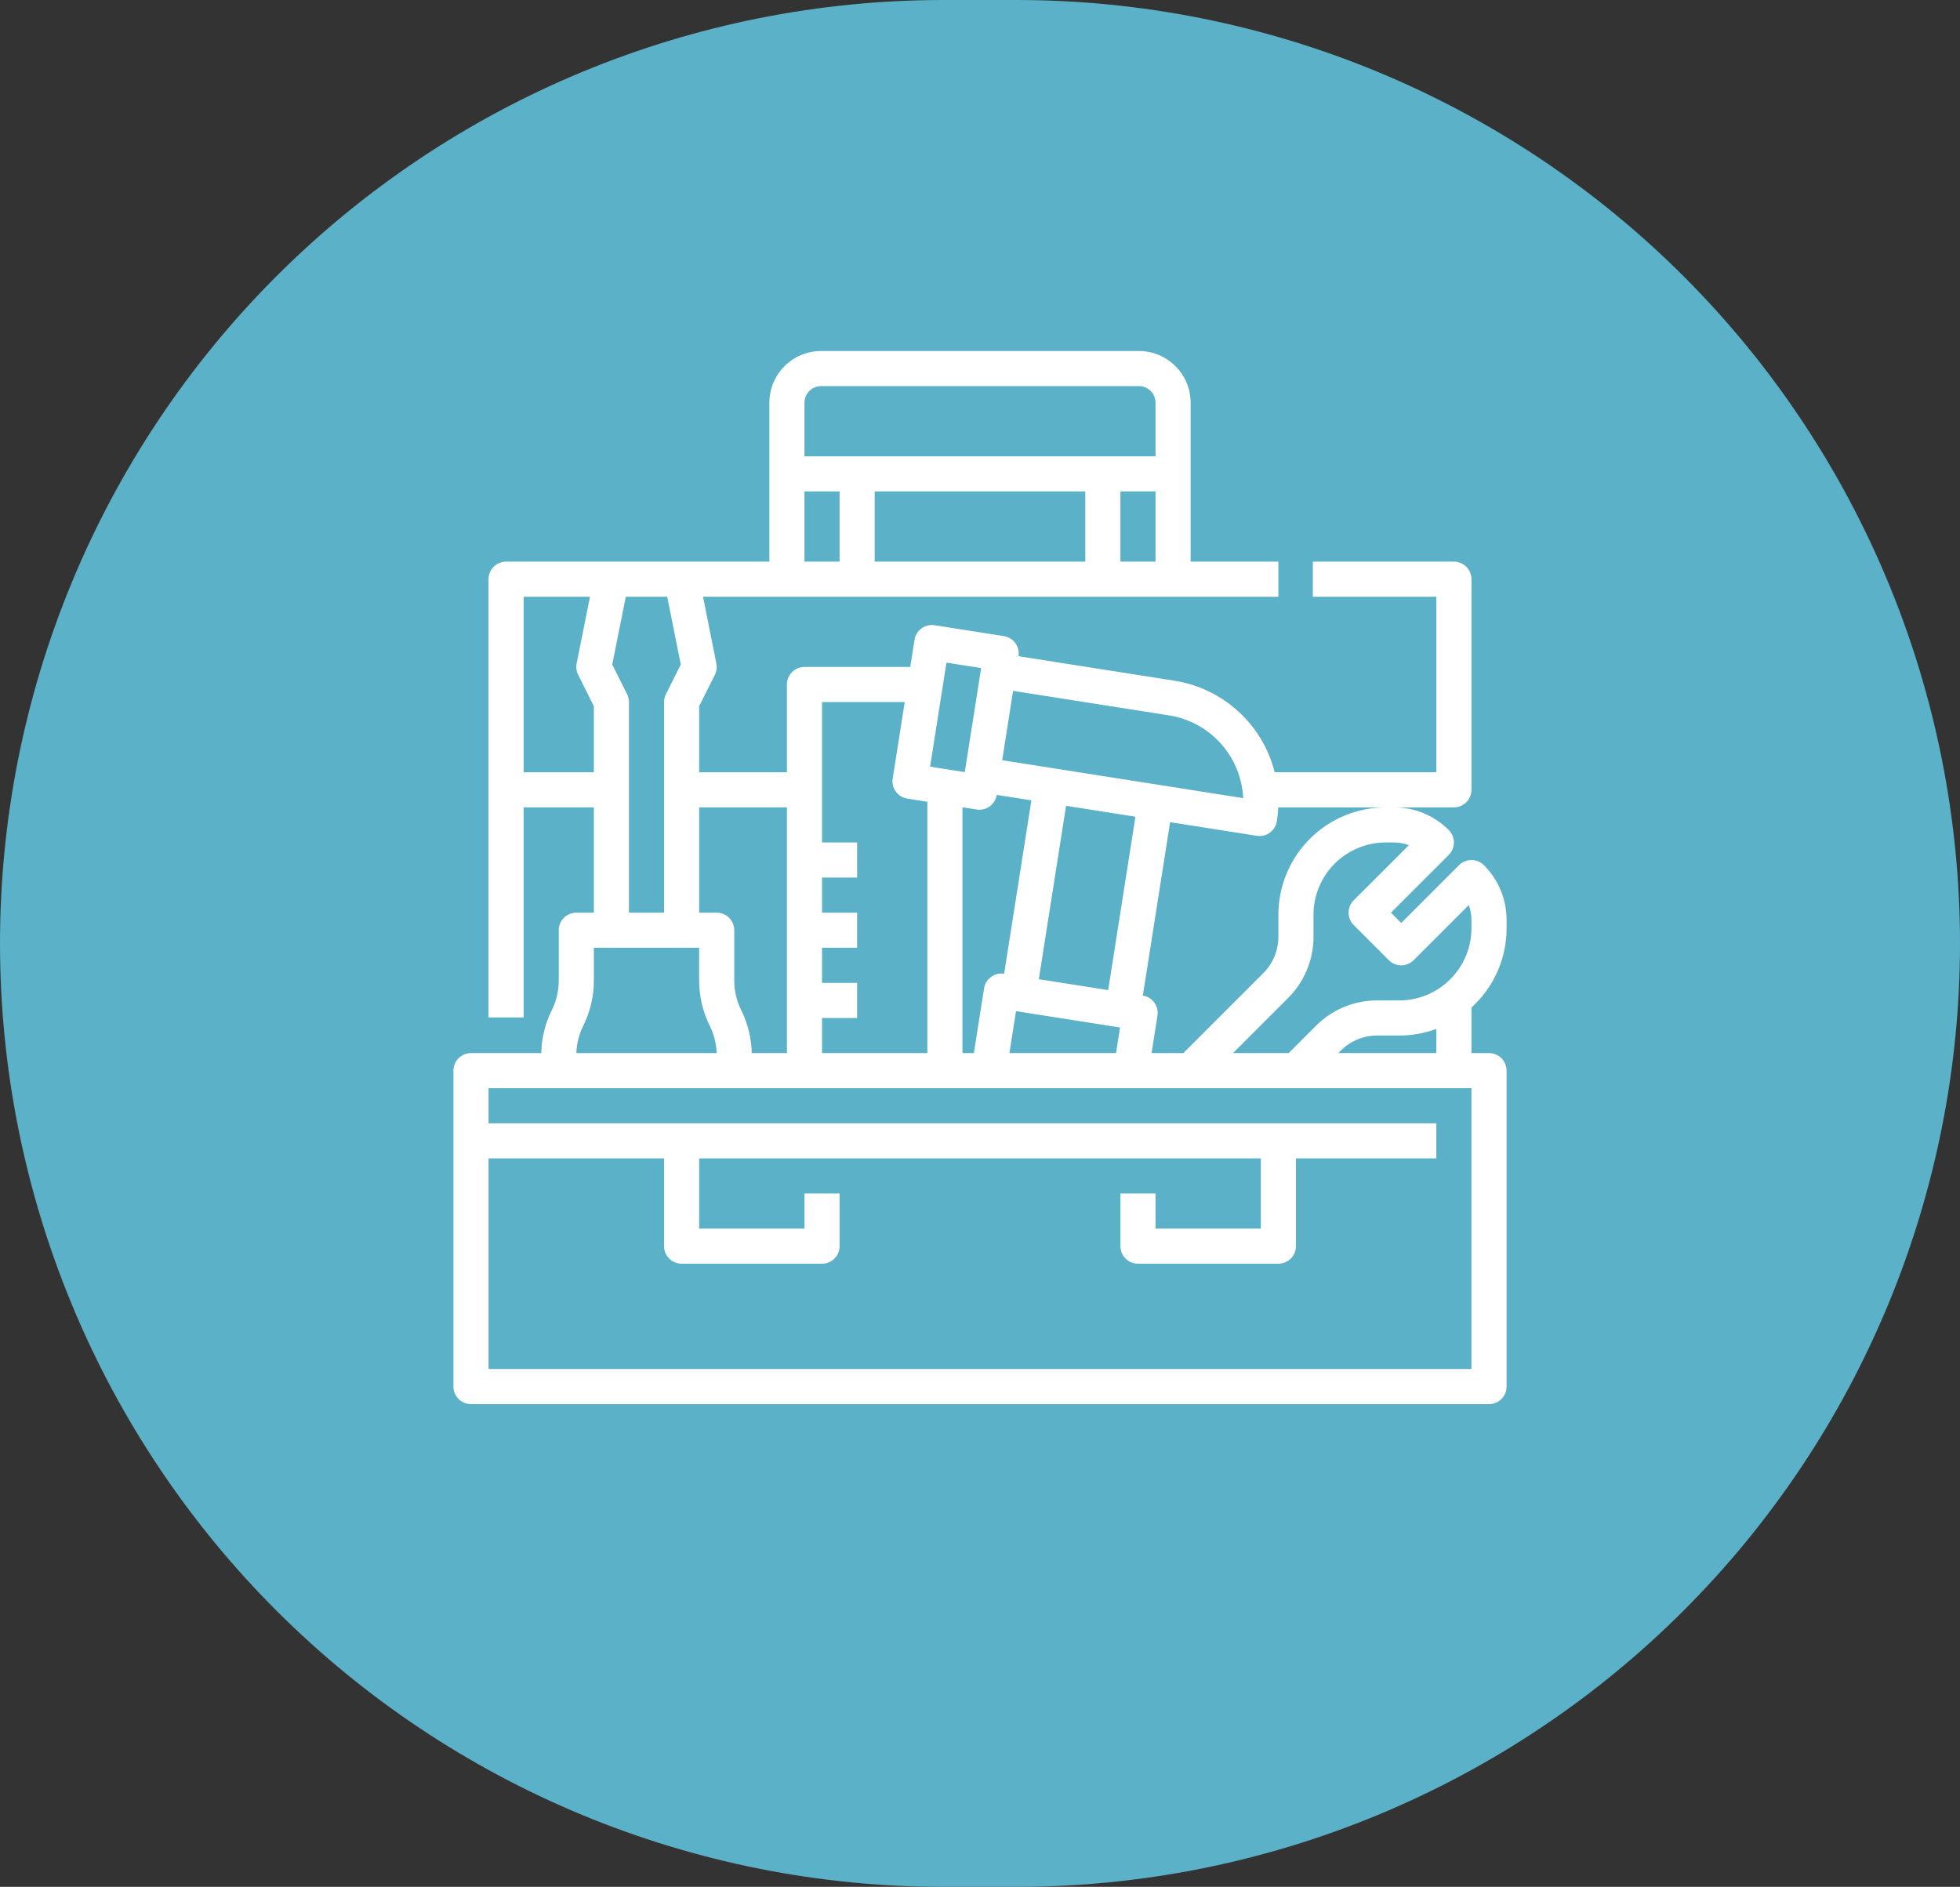
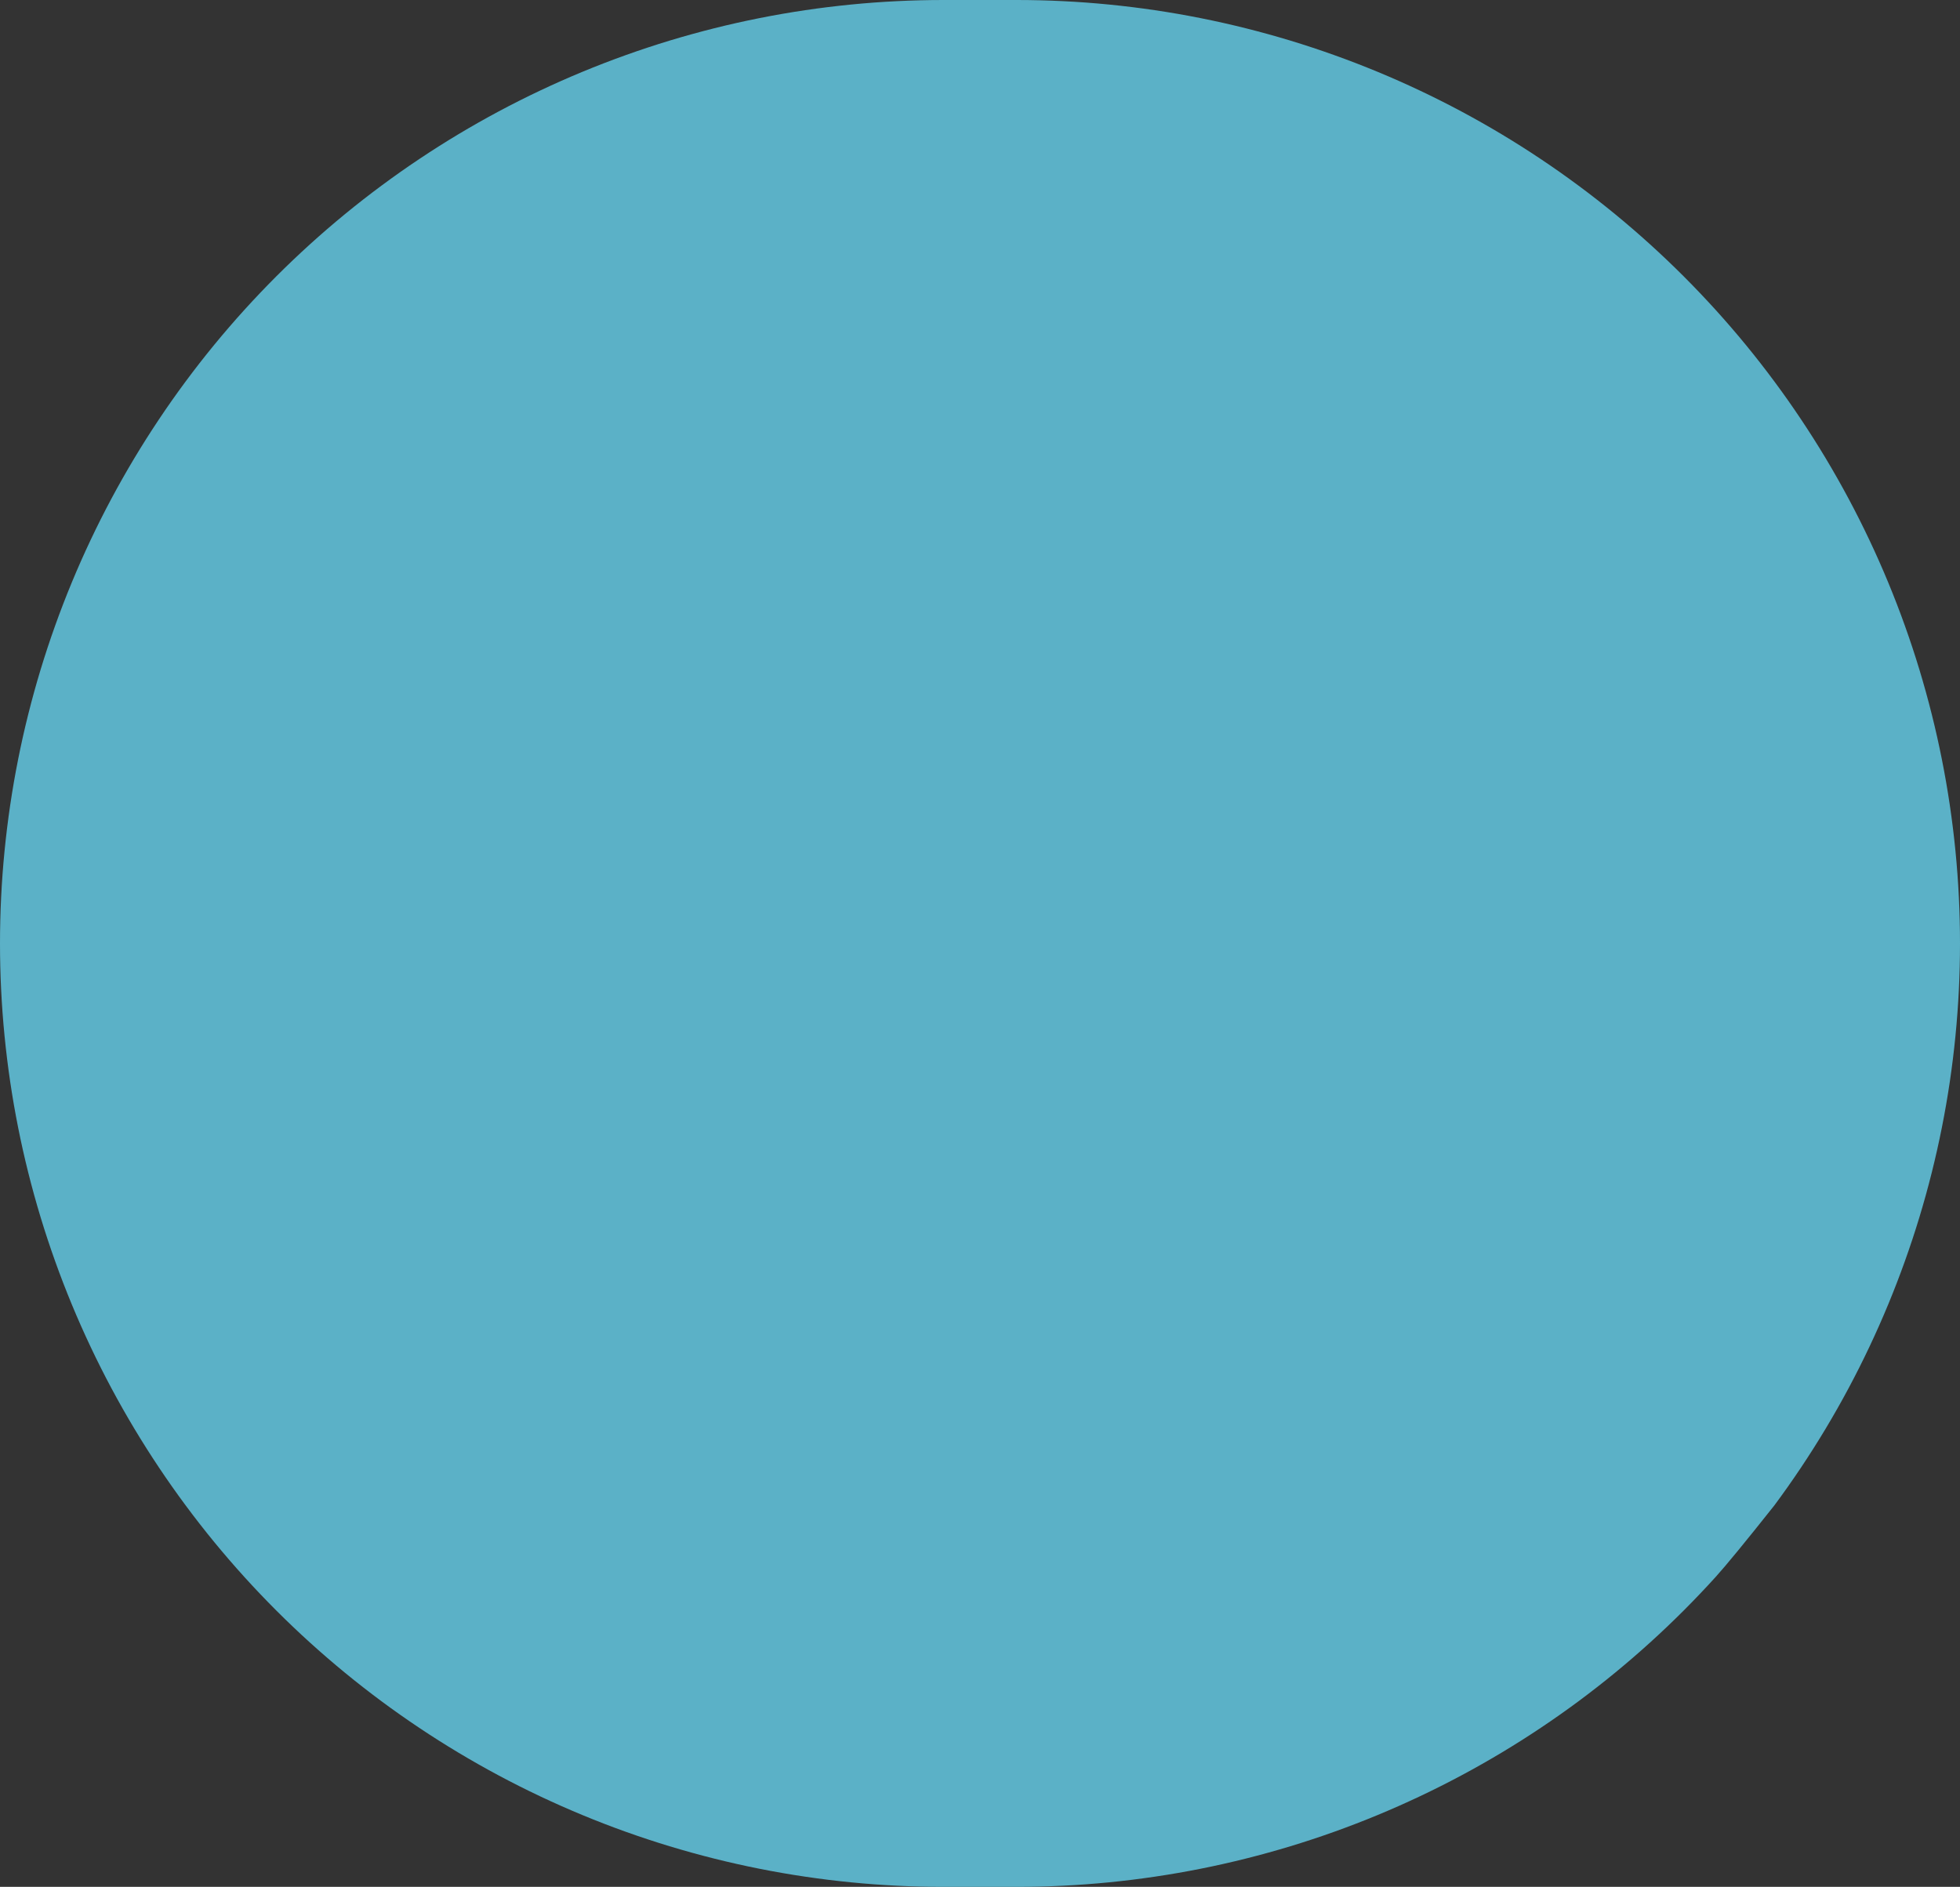
<svg xmlns="http://www.w3.org/2000/svg" width="134px" height="129.006px" viewBox="0 0 134 129.006" version="1.1">
  <rect x="0" y="0" width="134" height="129.006" fill="#333333" stroke="none" />
  <g id="Group-25">
-     <path d="M64.502 0L69.498 0Q71.081 0 72.663 0.078Q74.244 0.155 75.82 0.311Q77.396 0.466 78.962 0.698Q80.529 0.93 82.082 1.239Q83.635 1.548 85.171 1.933Q86.707 2.318 88.222 2.777Q89.737 3.237 91.228 3.771Q92.719 4.304 94.182 4.91Q95.645 5.516 97.076 6.193Q98.507 6.87 99.904 7.616Q101.3 8.363 102.659 9.177Q104.017 9.991 105.333 10.871Q106.65 11.75 107.922 12.694Q109.194 13.637 110.418 14.641Q111.642 15.646 112.815 16.709Q113.988 17.773 115.108 18.892Q116.227 20.012 117.291 21.185Q118.354 22.358 119.359 23.582Q120.363 24.806 121.306 26.078Q122.25 27.35 123.129 28.667Q124.009 29.983 124.823 31.341Q125.637 32.7 126.384 34.096Q127.13 35.492 127.807 36.924Q128.484 38.355 129.09 39.818Q129.696 41.281 130.229 42.772Q130.763 44.263 131.223 45.778Q131.682 47.293 132.067 48.829Q132.452 50.365 132.761 51.918Q133.07 53.471 133.302 55.038Q133.534 56.604 133.689 58.18Q133.845 59.756 133.922 61.337Q134 62.919 134 64.502L134 64.504Q134 66.088 133.922 67.669Q133.845 69.251 133.689 70.826Q133.534 72.402 133.302 73.969Q133.07 75.535 132.761 77.088Q132.452 78.641 132.067 80.177Q131.682 81.713 131.223 83.228Q130.763 84.743 130.229 86.234Q129.696 87.725 129.09 89.188Q128.484 90.651 127.807 92.082Q127.13 93.514 126.384 94.91Q125.637 96.307 124.823 97.665Q124.009 99.023 123.129 100.34Q122.25 101.656 121.306 102.928Q120.363 104.2 119.359 105.424Q118.354 106.648 117.291 107.821Q116.227 108.994 115.108 110.114Q113.988 111.234 112.815 112.297Q111.642 113.36 110.418 114.365Q109.194 115.369 107.922 116.313Q106.65 117.256 105.333 118.136Q104.017 119.015 102.659 119.829Q101.3 120.643 99.904 121.39Q98.507 122.136 97.076 122.813Q95.645 123.49 94.182 124.096Q92.719 124.702 91.228 125.236Q89.737 125.769 88.222 126.229Q86.707 126.688 85.171 127.073Q83.635 127.458 82.082 127.767Q80.529 128.076 78.962 128.308Q77.396 128.54 75.82 128.696Q74.244 128.851 72.663 128.929Q71.081 129.006 69.498 129.006L64.502 129.006Q62.919 129.006 61.337 128.929Q59.756 128.851 58.18 128.696Q56.604 128.54 55.038 128.308Q53.471 128.076 51.918 127.767Q50.365 127.458 48.829 127.073Q47.293 126.688 45.778 126.229Q44.263 125.769 42.772 125.236Q41.281 124.702 39.818 124.096Q38.355 123.49 36.924 122.813Q35.492 122.136 34.096 121.39Q32.7 120.643 31.341 119.829Q29.983 119.015 28.667 118.136Q27.35 117.256 26.078 116.313Q24.806 115.369 23.582 114.365Q22.358 113.36 21.185 112.297Q20.012 111.234 18.892 110.114Q17.773 108.994 16.709 107.821Q15.646 106.648 14.641 105.424Q13.637 104.2 12.694 102.928Q11.75 101.656 10.871 100.34Q9.991 99.023 9.177 97.665Q8.363 96.307 7.616 94.91Q6.87 93.514 6.193 92.082Q5.516 90.651 4.91 89.188Q4.304 87.725 3.771 86.234Q3.237 84.743 2.777 83.228Q2.318 81.713 1.933 80.177Q1.548 78.641 1.239 77.088Q0.93 75.535 0.698 73.969Q0.466 72.402 0.311 70.826Q0.155 69.251 0.078 67.669Q0 66.088 0 64.504L0 64.502Q0 62.919 0.078 61.337Q0.155 59.756 0.311 58.18Q0.466 56.604 0.698 55.038Q0.93 53.471 1.239 51.918Q1.548 50.365 1.933 48.829Q2.318 47.293 2.777 45.778Q3.237 44.263 3.771 42.772Q4.304 41.281 4.91 39.818Q5.516 38.355 6.193 36.924Q6.87 35.492 7.616 34.096Q8.363 32.7 9.177 31.341Q9.991 29.983 10.871 28.667Q11.75 27.35 12.694 26.078Q13.637 24.806 14.641 23.582Q15.646 22.358 16.709 21.185Q17.773 20.012 18.892 18.892Q20.012 17.773 21.185 16.709Q22.358 15.646 23.582 14.641Q24.806 13.637 26.078 12.694Q27.35 11.75 28.667 10.871Q29.983 9.991 31.341 9.177Q32.7 8.363 34.096 7.616Q35.492 6.87 36.924 6.193Q38.355 5.516 39.818 4.91Q41.281 4.304 42.772 3.771Q44.263 3.237 45.778 2.777Q47.293 2.318 48.829 1.933Q50.365 1.548 51.918 1.239Q53.471 0.93 55.038 0.698Q56.604 0.466 58.18 0.311Q59.756 0.155 61.337 0.078Q62.919 0 64.502 0Z" id="Rectangle" fill="#5BB1C7" fill-rule="evenodd" stroke="none" />
+     <path d="M64.502 0L69.498 0Q71.081 0 72.663 0.078Q74.244 0.155 75.82 0.311Q77.396 0.466 78.962 0.698Q80.529 0.93 82.082 1.239Q83.635 1.548 85.171 1.933Q86.707 2.318 88.222 2.777Q89.737 3.237 91.228 3.771Q92.719 4.304 94.182 4.91Q95.645 5.516 97.076 6.193Q98.507 6.87 99.904 7.616Q101.3 8.363 102.659 9.177Q104.017 9.991 105.333 10.871Q106.65 11.75 107.922 12.694Q109.194 13.637 110.418 14.641Q111.642 15.646 112.815 16.709Q113.988 17.773 115.108 18.892Q116.227 20.012 117.291 21.185Q118.354 22.358 119.359 23.582Q120.363 24.806 121.306 26.078Q122.25 27.35 123.129 28.667Q124.009 29.983 124.823 31.341Q125.637 32.7 126.384 34.096Q127.13 35.492 127.807 36.924Q128.484 38.355 129.09 39.818Q129.696 41.281 130.229 42.772Q130.763 44.263 131.223 45.778Q131.682 47.293 132.067 48.829Q132.452 50.365 132.761 51.918Q133.07 53.471 133.302 55.038Q133.534 56.604 133.689 58.18Q133.845 59.756 133.922 61.337Q134 62.919 134 64.502L134 64.504Q134 66.088 133.922 67.669Q133.845 69.251 133.689 70.826Q133.534 72.402 133.302 73.969Q133.07 75.535 132.761 77.088Q132.452 78.641 132.067 80.177Q131.682 81.713 131.223 83.228Q130.763 84.743 130.229 86.234Q129.696 87.725 129.09 89.188Q128.484 90.651 127.807 92.082Q127.13 93.514 126.384 94.91Q125.637 96.307 124.823 97.665Q124.009 99.023 123.129 100.34Q122.25 101.656 121.306 102.928Q118.354 106.648 117.291 107.821Q116.227 108.994 115.108 110.114Q113.988 111.234 112.815 112.297Q111.642 113.36 110.418 114.365Q109.194 115.369 107.922 116.313Q106.65 117.256 105.333 118.136Q104.017 119.015 102.659 119.829Q101.3 120.643 99.904 121.39Q98.507 122.136 97.076 122.813Q95.645 123.49 94.182 124.096Q92.719 124.702 91.228 125.236Q89.737 125.769 88.222 126.229Q86.707 126.688 85.171 127.073Q83.635 127.458 82.082 127.767Q80.529 128.076 78.962 128.308Q77.396 128.54 75.82 128.696Q74.244 128.851 72.663 128.929Q71.081 129.006 69.498 129.006L64.502 129.006Q62.919 129.006 61.337 128.929Q59.756 128.851 58.18 128.696Q56.604 128.54 55.038 128.308Q53.471 128.076 51.918 127.767Q50.365 127.458 48.829 127.073Q47.293 126.688 45.778 126.229Q44.263 125.769 42.772 125.236Q41.281 124.702 39.818 124.096Q38.355 123.49 36.924 122.813Q35.492 122.136 34.096 121.39Q32.7 120.643 31.341 119.829Q29.983 119.015 28.667 118.136Q27.35 117.256 26.078 116.313Q24.806 115.369 23.582 114.365Q22.358 113.36 21.185 112.297Q20.012 111.234 18.892 110.114Q17.773 108.994 16.709 107.821Q15.646 106.648 14.641 105.424Q13.637 104.2 12.694 102.928Q11.75 101.656 10.871 100.34Q9.991 99.023 9.177 97.665Q8.363 96.307 7.616 94.91Q6.87 93.514 6.193 92.082Q5.516 90.651 4.91 89.188Q4.304 87.725 3.771 86.234Q3.237 84.743 2.777 83.228Q2.318 81.713 1.933 80.177Q1.548 78.641 1.239 77.088Q0.93 75.535 0.698 73.969Q0.466 72.402 0.311 70.826Q0.155 69.251 0.078 67.669Q0 66.088 0 64.504L0 64.502Q0 62.919 0.078 61.337Q0.155 59.756 0.311 58.18Q0.466 56.604 0.698 55.038Q0.93 53.471 1.239 51.918Q1.548 50.365 1.933 48.829Q2.318 47.293 2.777 45.778Q3.237 44.263 3.771 42.772Q4.304 41.281 4.91 39.818Q5.516 38.355 6.193 36.924Q6.87 35.492 7.616 34.096Q8.363 32.7 9.177 31.341Q9.991 29.983 10.871 28.667Q11.75 27.35 12.694 26.078Q13.637 24.806 14.641 23.582Q15.646 22.358 16.709 21.185Q17.773 20.012 18.892 18.892Q20.012 17.773 21.185 16.709Q22.358 15.646 23.582 14.641Q24.806 13.637 26.078 12.694Q27.35 11.75 28.667 10.871Q29.983 9.991 31.341 9.177Q32.7 8.363 34.096 7.616Q35.492 6.87 36.924 6.193Q38.355 5.516 39.818 4.91Q41.281 4.304 42.772 3.771Q44.263 3.237 45.778 2.777Q47.293 2.318 48.829 1.933Q50.365 1.548 51.918 1.239Q53.471 0.93 55.038 0.698Q56.604 0.466 58.18 0.311Q59.756 0.155 61.337 0.078Q62.919 0 64.502 0Z" id="Rectangle" fill="#5BB1C7" fill-rule="evenodd" stroke="none" />
    <g id="Shape-2" transform="translate(31 24)">
-       <path d="M68.751 35.151L64.8 39.103L64.097 38.4L68.049 34.449C68.274 34.224 68.4 33.918 68.4 33.6C68.4 33.282 68.274 32.977 68.049 32.751C67.057 31.755 65.709 31.196 64.303 31.2L68.4 31.2C69.063 31.2 69.6 30.663 69.6 30L69.6 15.6C69.6 14.937 69.063 14.4 68.4 14.4L58.755 14.4L58.755 16.8L67.2 16.8L67.2 28.8L56.147 28.8C55.325 25.532 52.632 23.07 49.304 22.543L38.635 20.865C38.738 20.21 38.291 19.596 37.636 19.493L32.895 18.747C32.24 18.644 31.626 19.091 31.523 19.746L31.231 21.6L24 21.6C23.337 21.6 22.8 22.137 22.8 22.8L22.8 28.8L16.8 28.8L16.8 24.283L17.873 22.137C17.993 21.898 18.029 21.626 17.977 21.365L17.064 16.8L56.4 16.8L56.4 14.4L50.4 14.4L50.4 3.534C50.398 1.583 48.817 0.002 46.866 0L25.134 0C23.183 0.002 21.602 1.583 21.6 3.534L21.6 14.4L3.6 14.4C2.937 14.4 2.4 14.937 2.4 15.6L2.4 45.562L4.8 45.562L4.8 31.2L9.6 31.2L9.6 38.4L8.4 38.4C7.737 38.4 7.2 38.937 7.2 39.6L7.2 43.058C7.199 43.754 7.037 44.441 6.727 45.063C6.272 45.977 6.026 46.98 6.004 48L1.2 48C0.537 48 0 48.537 0 49.2L0 70.8C0 71.463 0.537 72 1.2 72L70.8 72C71.463 72 72 71.463 72 70.8L72 49.2C72 48.537 71.463 48 70.8 48L69.6 48L69.6 44.885C69.684 44.808 69.767 44.73 69.849 44.648C71.231 43.274 72.005 41.404 72 39.454L72 38.897C72.004 37.491 71.445 36.143 70.448 35.151C70.223 34.926 69.918 34.8 69.6 34.8C69.282 34.8 68.976 34.926 68.751 35.151L68.751 35.151ZM54.925 33.145C55.239 33.194 55.561 33.117 55.818 32.93C56.075 32.742 56.248 32.46 56.297 32.146C56.346 31.832 56.377 31.517 56.39 31.2L63.746 31.2C61.797 31.2 59.929 31.974 58.551 33.351C57.174 34.729 56.4 36.597 56.4 38.546L56.4 40.041C56.403 40.978 56.03 41.876 55.367 42.536L49.903 48L47.73 48L48.133 45.439C48.182 45.124 48.105 44.803 47.917 44.546C47.73 44.288 47.448 44.116 47.134 44.067L48.998 32.212L54.925 33.145ZM35.772 31.347C36.086 31.397 36.408 31.319 36.665 31.132C36.922 30.944 37.094 30.662 37.144 30.348L39.514 30.721L37.65 42.575C37.336 42.526 37.014 42.603 36.757 42.791C36.5 42.978 36.328 43.26 36.278 43.574L35.582 48L34.8 48L34.8 31.194L35.772 31.347ZM40.021 42.948L41.885 31.094L46.627 31.84L44.763 43.694L40.021 42.948ZM38.462 45.133L45.575 46.251L45.3 48L38.011 48L38.462 45.133ZM53.993 30.569L37.517 27.977L38.262 23.235L48.931 24.913C51.746 25.36 53.86 27.722 53.993 30.569L53.993 30.569ZM33.707 21.304L36.078 21.677L34.959 28.79L32.588 28.417L33.707 21.304ZM30.854 24L30.031 29.229C29.928 29.884 30.375 30.498 31.03 30.601L32.4 30.817L32.4 48L25.2 48L25.2 45.6L27.6 45.6L27.6 43.2L25.2 43.2L25.2 40.8L27.6 40.8L27.6 38.4L25.2 38.4L25.2 36L27.6 36L27.6 33.6L25.2 33.6L25.2 24L30.854 24ZM22.8 31.2L22.8 48L20.396 48C20.374 46.98 20.128 45.977 19.673 45.063C19.363 44.441 19.201 43.754 19.2 43.058L19.2 39.6C19.2 38.937 18.663 38.4 18 38.4L16.8 38.4L16.8 31.2L22.8 31.2ZM43.2 9.6L43.2 14.4L28.8 14.4L28.8 9.6L43.2 9.6ZM45.6 14.4L45.6 9.6L48 9.6L48 14.4L45.6 14.4ZM24 3.534C24.001 2.908 24.508 2.401 25.134 2.4L46.866 2.4C47.492 2.401 47.999 2.908 48 3.534L48 7.2L24 7.2L24 3.534ZM24 9.6L26.4 9.6L26.4 14.4L24 14.4L24 9.6ZM4.8 28.8L4.8 16.8L9.336 16.8L8.423 21.365C8.371 21.626 8.407 21.898 8.527 22.137L9.6 24.283L9.6 28.8L4.8 28.8ZM11.873 23.463L10.857 21.431L11.784 16.8L14.616 16.8L15.543 21.431L14.527 23.463C14.443 23.63 14.4 23.814 14.4 24L14.4 38.4L12 38.4L12 24C12 23.814 11.957 23.63 11.873 23.463L11.873 23.463ZM8.873 46.137C9.35 45.181 9.599 44.127 9.6 43.058L9.6 40.8L16.8 40.8L16.8 43.058C16.801 44.127 17.05 45.181 17.527 46.137C17.815 46.717 17.975 47.352 17.996 48L8.404 48C8.425 47.352 8.585 46.717 8.873 46.137L8.873 46.137ZM69.6 69.6L2.4 69.6L2.4 55.2L14.4 55.2L14.4 61.2C14.4 61.863 14.937 62.4 15.6 62.4L25.2 62.4C25.863 62.4 26.4 61.863 26.4 61.2L26.4 57.6L24 57.6L24 60L16.8 60L16.8 55.2L55.2 55.2L55.2 60L48 60L48 57.6L45.6 57.6L45.6 61.2C45.6 61.863 46.137 62.4 46.8 62.4L56.4 62.4C57.063 62.4 57.6 61.863 57.6 61.2L57.6 55.2L67.197 55.2L67.197 52.8L2.4 52.8L2.4 50.4L69.6 50.4L69.6 69.6ZM67.2 48L60.497 48L60.664 47.833C61.324 47.17 62.222 46.797 63.158 46.8L64.654 46.8C65.523 46.801 66.385 46.648 67.2 46.347L67.2 48ZM69.6 39.454C69.6 42.186 67.386 44.4 64.654 44.4L63.158 44.4C61.585 44.396 60.076 45.021 58.967 46.136L57.103 48L53.297 48L57.064 44.233C58.179 43.124 58.804 41.615 58.8 40.041L58.8 38.546C58.8 37.234 59.321 35.976 60.248 35.048C61.176 34.121 62.434 33.6 63.746 33.6L64.303 33.6C64.65 33.599 64.995 33.661 65.32 33.783L61.551 37.551C61.326 37.776 61.2 38.082 61.2 38.4C61.2 38.718 61.326 39.023 61.551 39.249L63.951 41.649C64.176 41.874 64.482 42 64.8 42C65.118 42 65.424 41.874 65.648 41.649L69.417 37.88C69.538 38.205 69.6 38.55 69.6 38.897L69.6 39.454Z" id="Shape" fill="#FFFFFF" stroke="none" />
-     </g>
+       </g>
  </g>
</svg>